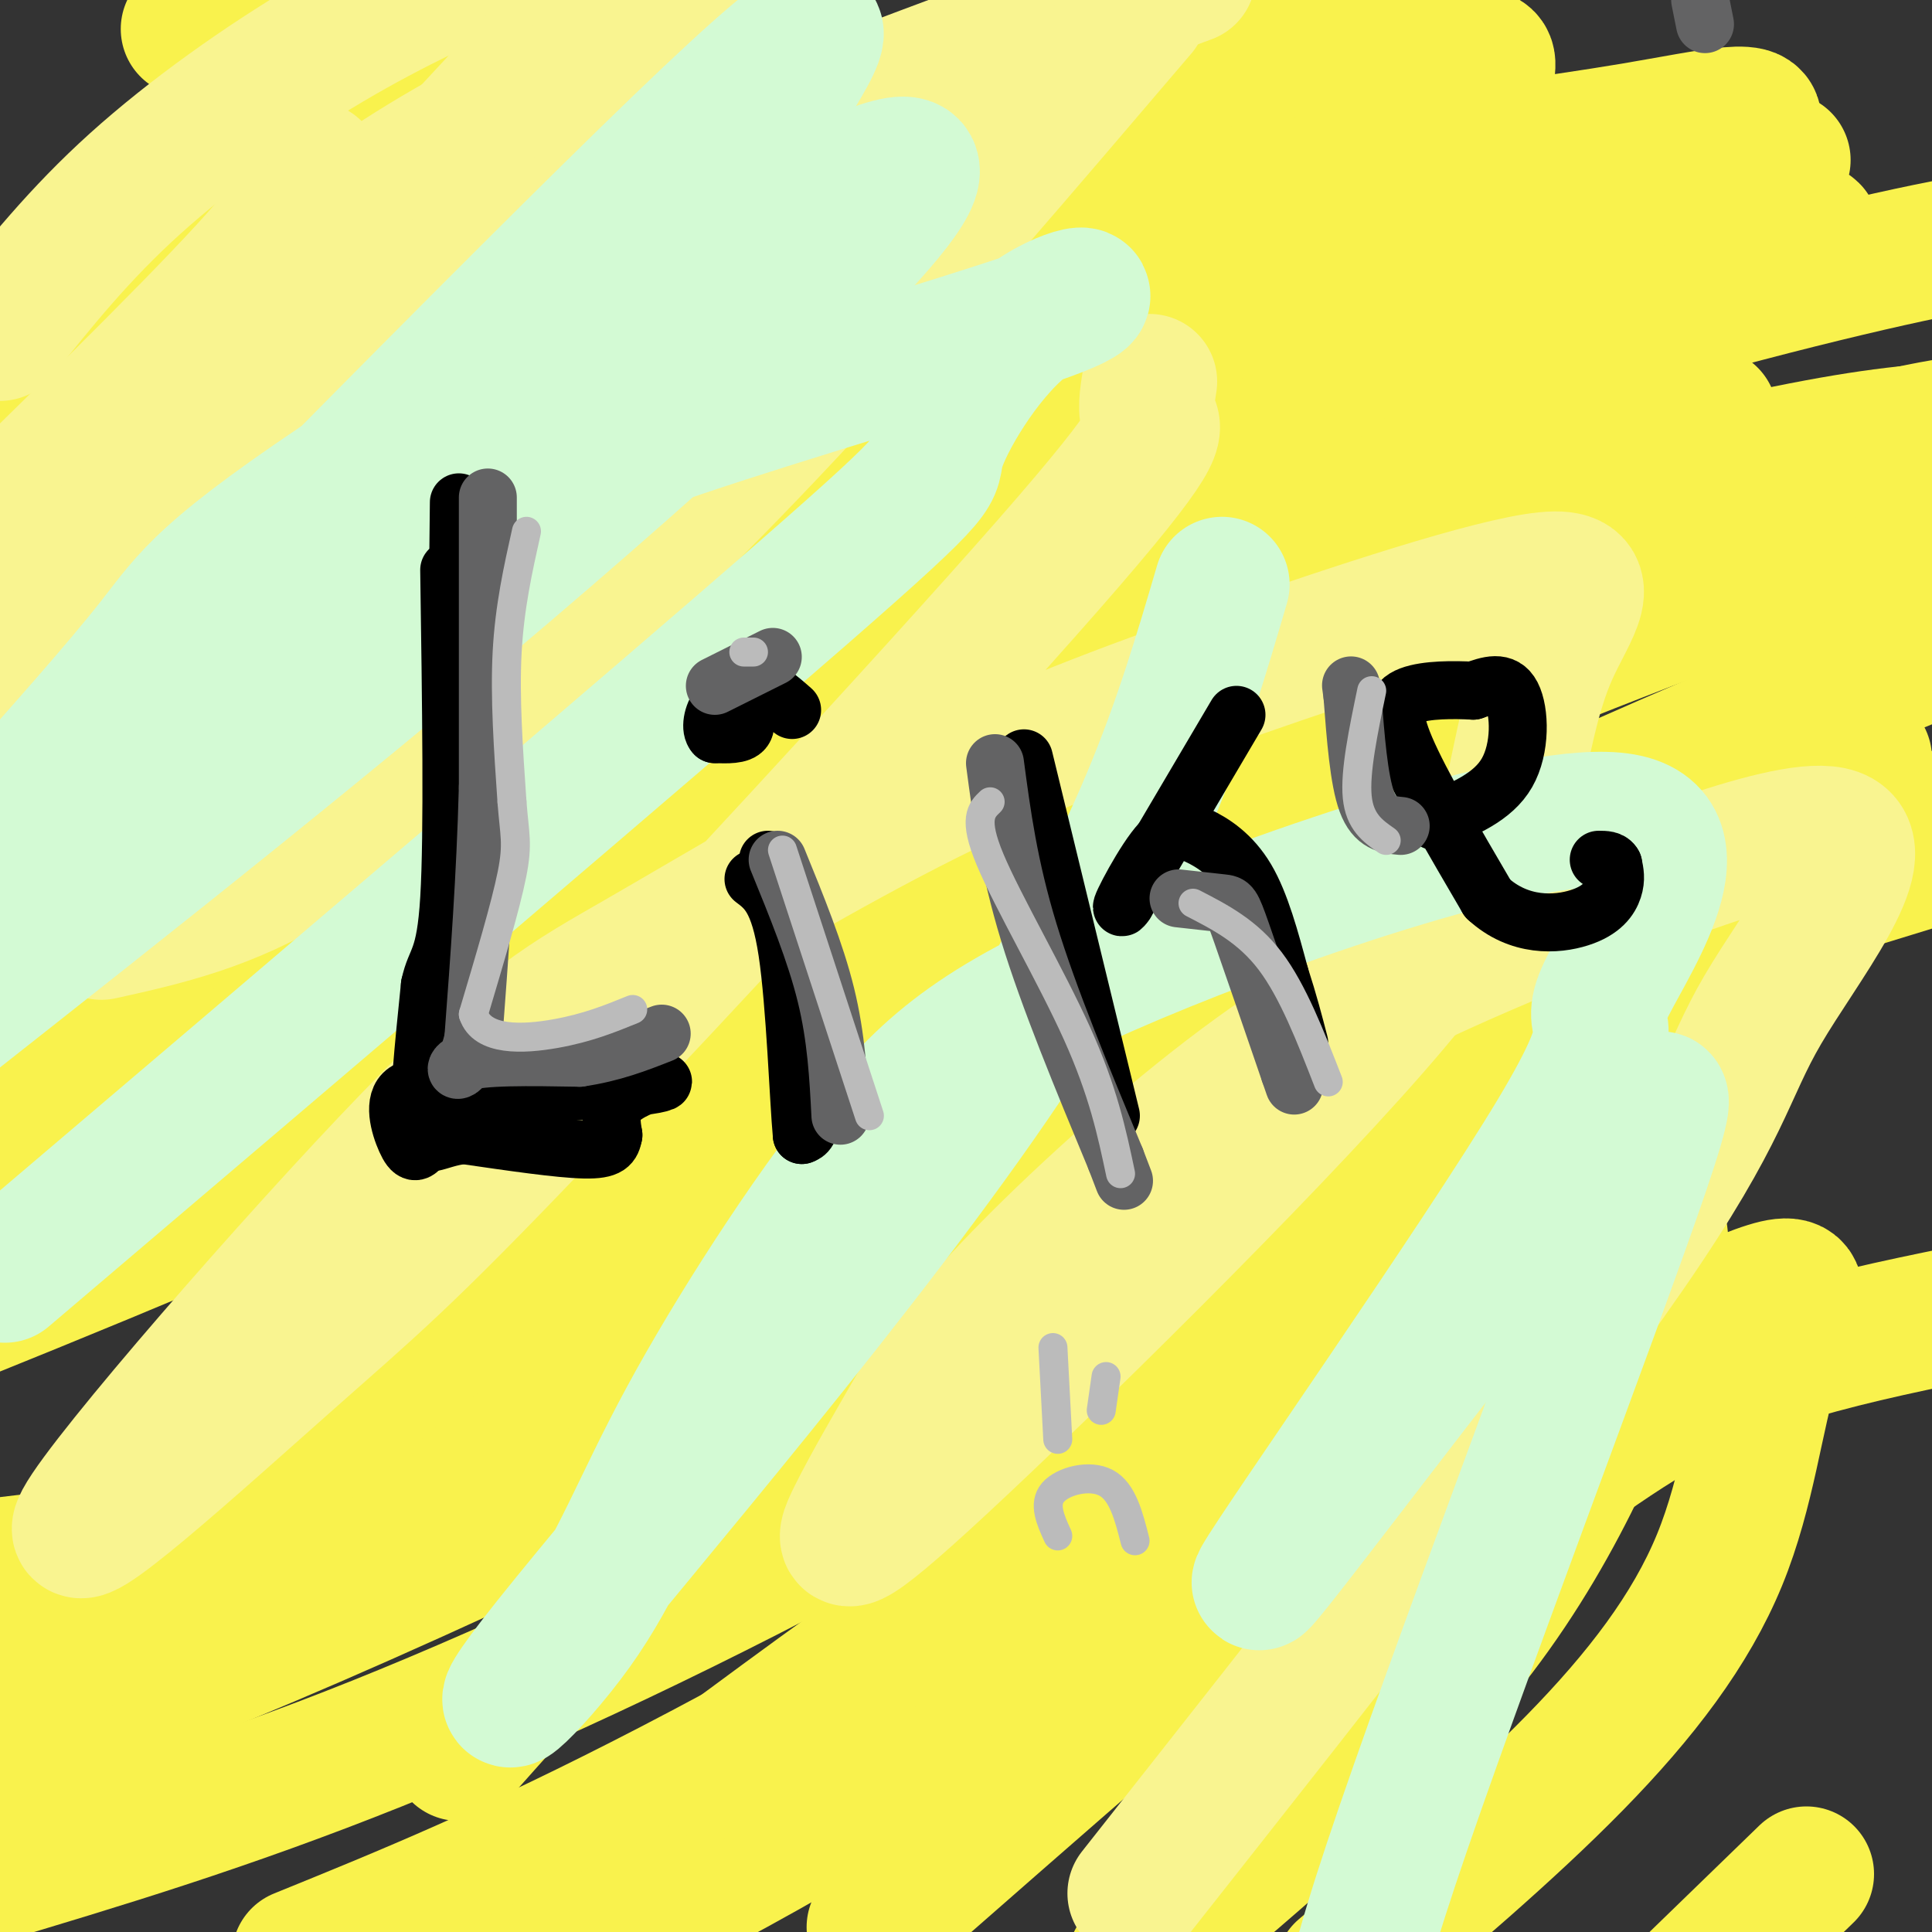
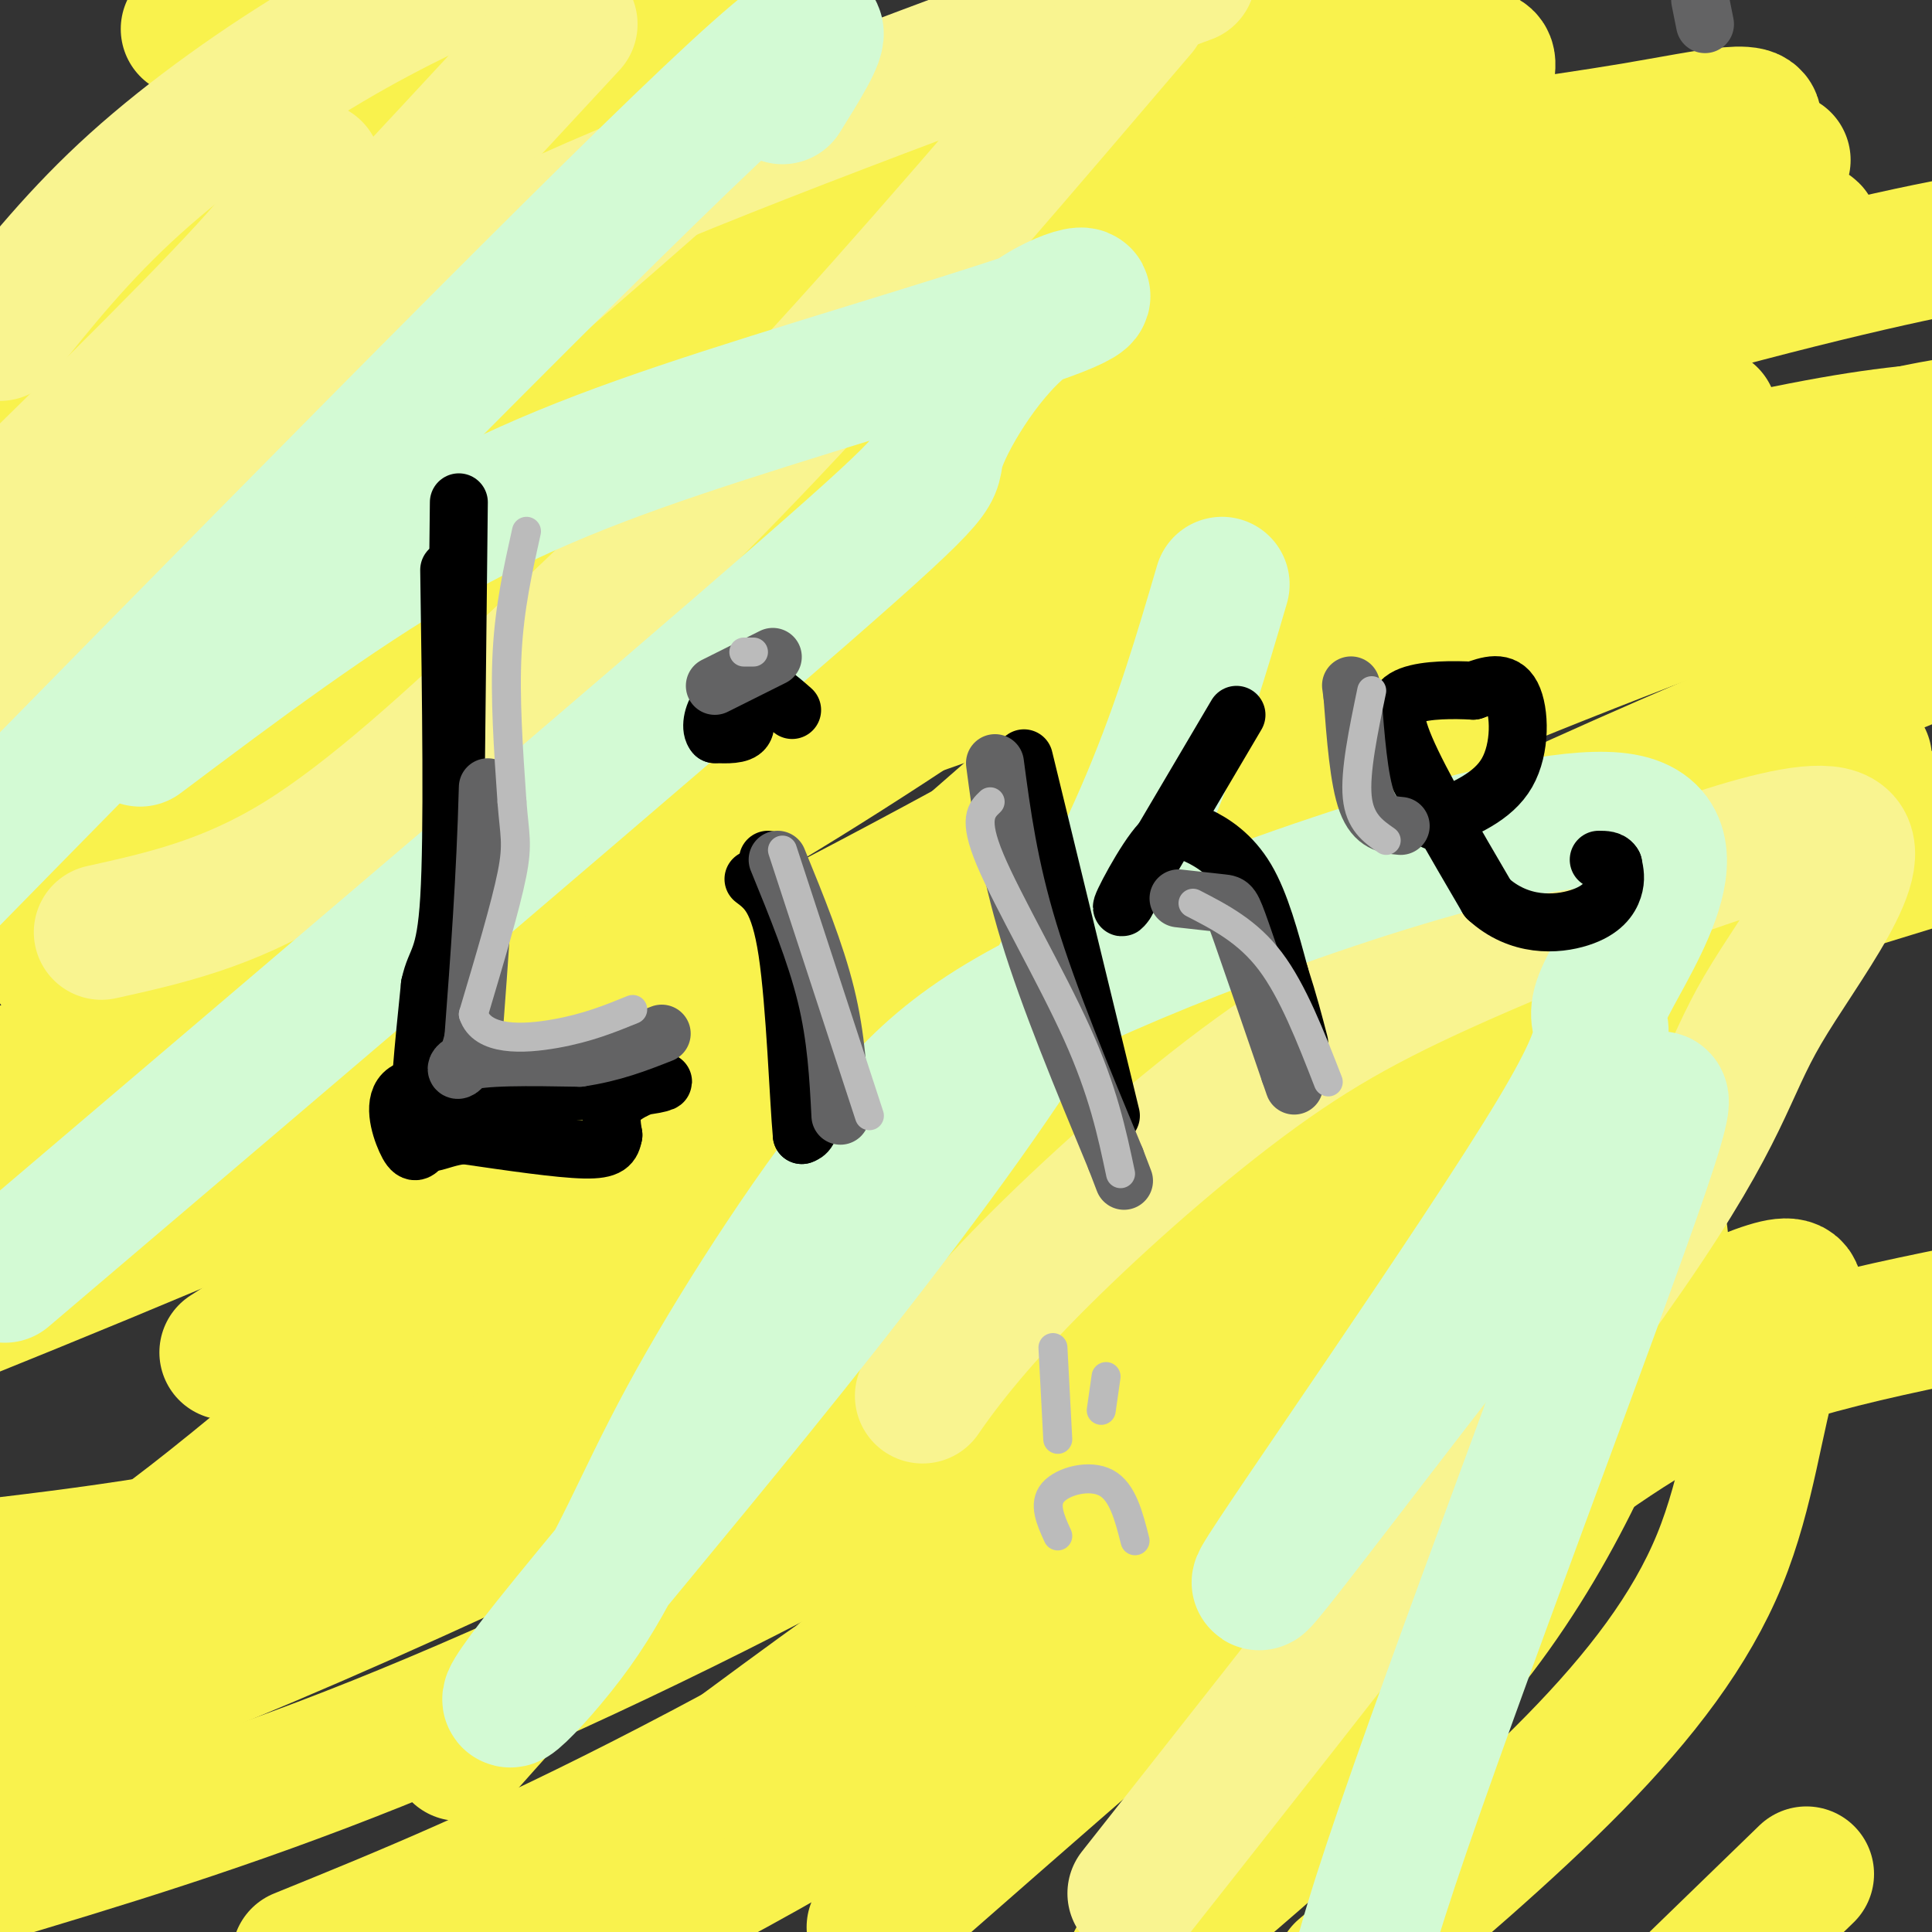
<svg xmlns="http://www.w3.org/2000/svg" viewBox="0 0 400 400" version="1.1">
  <rect x="0" y="0" width="400" height="400" fill="#333333" stroke="none" />
  <g fill="none" stroke="#F9F24D" stroke-width="6" stroke-linecap="round" stroke-linejoin="round">
    <path d="M319,20c-19.615,1.173 -39.230,2.345 -60,7c-20.770,4.655 -42.695,12.791 -59,18c-16.305,5.209 -26.989,7.489 -66,24c-39.011,16.511 -106.349,47.253 -124,54c-17.651,6.747 14.385,-10.501 53,-25c38.615,-14.499 83.807,-26.250 129,-38" />
  </g>
  <g fill="none" stroke="#F9F24D" stroke-width="28" stroke-linecap="round" stroke-linejoin="round">
    <path d="M216,53c0.030,-1.268 0.059,-2.535 -7,0c-7.059,2.535 -21.207,8.874 -48,22c-26.793,13.126 -66.231,33.041 -92,47c-25.769,13.959 -37.870,21.963 -32,10c5.870,-11.963 29.712,-43.894 42,-59c12.288,-15.106 13.022,-13.388 17,-15c3.978,-1.612 11.199,-6.556 27,-13c15.801,-6.444 40.180,-14.390 54,-18c13.820,-3.610 17.081,-2.885 19,-1c1.919,1.885 2.497,4.929 2,8c-0.497,3.071 -2.067,6.169 -7,13c-4.933,6.831 -13.228,17.397 -26,29c-12.772,11.603 -30.021,24.244 -49,36c-18.979,11.756 -39.687,22.627 -60,31c-20.313,8.373 -40.232,14.250 -53,17c-12.768,2.750 -18.384,2.375 -24,2" />
    <path d="M0,101c5.924,-6.848 11.849,-13.696 23,-19c11.151,-5.304 27.529,-9.063 40,-13c12.471,-3.937 21.033,-8.050 46,-14c24.967,-5.950 66.337,-13.736 76,-13c9.663,0.736 -12.380,9.996 -44,23c-31.620,13.004 -72.816,29.754 -100,42c-27.184,12.246 -40.356,19.989 -39,11c1.356,-8.989 17.240,-34.708 27,-49c9.760,-14.292 13.397,-17.155 22,-23c8.603,-5.845 22.172,-14.670 38,-23c15.828,-8.330 33.914,-16.165 52,-24" />
    <path d="M150,0c-5.778,5.556 -11.556,11.111 -26,22c-14.444,10.889 -37.556,27.111 -67,43c-29.444,15.889 -65.222,31.444 -101,47" />
    <path d="M39,6c0.000,0.000 38.000,-16.000 38,-16" />
    <path d="M98,2c-5.489,11.089 -10.978,22.178 -22,36c-11.022,13.822 -27.578,30.378 -42,42c-14.422,11.622 -26.711,18.311 -39,25" />
    <path d="M17,63c8.750,-14.583 17.500,-29.167 39,-41c21.500,-11.833 55.750,-20.917 90,-30" />
    <path d="M240,3c0.147,4.866 0.294,9.732 -1,15c-1.294,5.268 -4.029,10.938 -8,17c-3.971,6.062 -9.178,12.516 -18,19c-8.822,6.484 -21.260,12.997 -32,18c-10.740,5.003 -19.780,8.497 -39,13c-19.220,4.503 -48.618,10.014 -60,11c-11.382,0.986 -4.749,-2.553 -1,-6c3.749,-3.447 4.613,-6.804 9,-12c4.387,-5.196 12.298,-12.233 24,-20c11.702,-7.767 27.194,-16.265 45,-23c17.806,-6.735 37.926,-11.706 58,-16c20.074,-4.294 40.103,-7.910 55,-9c14.897,-1.090 24.663,0.345 30,1c5.337,0.655 6.247,0.531 6,3c-0.247,2.469 -1.650,7.530 -1,10c0.650,2.470 3.352,2.348 -8,14c-11.352,11.652 -36.757,35.079 -62,54c-25.243,18.921 -50.325,33.338 -75,46c-24.675,12.662 -48.944,23.569 -78,37c-29.056,13.431 -62.900,29.385 -71,26c-8.100,-3.385 9.543,-26.110 32,-49c22.457,-22.890 49.729,-45.945 77,-69" />
    <path d="M122,83c24.967,-16.056 48.885,-21.696 75,-28c26.115,-6.304 54.428,-13.274 79,-18c24.572,-4.726 45.405,-7.210 62,-10c16.595,-2.790 28.952,-5.886 24,0c-4.952,5.886 -27.214,20.753 -39,31c-11.786,10.247 -13.096,15.874 -71,46c-57.904,30.126 -172.401,84.750 -244,116c-71.599,31.250 -100.299,39.125 -129,47" />
    <path d="M58,152c36.857,-13.988 73.714,-27.976 149,-54c75.286,-26.024 189.000,-64.083 165,-46c-24.000,18.083 -185.714,92.310 -275,132c-89.286,39.690 -106.143,44.845 -123,50" />
    <path d="M10,179c50.292,-27.980 100.584,-55.960 137,-75c36.416,-19.040 58.956,-29.141 98,-40c39.044,-10.859 94.592,-22.476 115,-28c20.408,-5.524 5.676,-4.955 -34,19c-39.676,23.955 -104.297,71.296 -151,101c-46.703,29.704 -75.486,41.773 -108,56c-32.514,14.227 -68.757,30.614 -105,47" />
    <path d="M93,162c36.036,-16.542 72.071,-33.083 109,-48c36.929,-14.917 74.750,-28.208 110,-39c35.250,-10.792 67.929,-19.083 87,-23c19.071,-3.917 24.536,-3.458 30,-3" />
    <path d="M354,86c-70.250,42.500 -140.500,85.000 -216,122c-75.500,37.000 -156.250,68.500 -237,100" />
    <path d="M58,207c31.422,-17.400 62.844,-34.800 117,-55c54.156,-20.200 131.044,-43.200 176,-54c44.956,-10.800 57.978,-9.400 71,-8" />
    <path d="M393,135c-27.589,21.411 -55.179,42.821 -89,66c-33.821,23.179 -73.875,48.125 -120,73c-46.125,24.875 -98.321,49.679 -144,70c-45.679,20.321 -84.839,36.161 -124,52" />
    <path d="M56,306c33.405,-16.006 66.810,-32.012 102,-48c35.190,-15.988 72.167,-31.958 110,-46c37.833,-14.042 76.524,-26.155 107,-35c30.476,-8.845 52.738,-14.423 75,-20" />
    <path d="M334,206c-93.917,46.417 -187.833,92.833 -248,120c-60.167,27.167 -86.583,35.083 -113,43" />
    <path d="M114,293c46.000,-23.333 92.000,-46.667 140,-66c48.000,-19.333 98.000,-34.667 148,-50" />
    <path d="M355,211c-44.333,18.267 -88.667,36.533 -136,54c-47.333,17.467 -97.667,34.133 -136,44c-38.333,9.867 -64.667,12.933 -91,16" />
    <path d="M47,280c31.339,-20.113 62.679,-40.226 98,-60c35.321,-19.774 74.625,-39.208 112,-56c37.375,-16.792 72.821,-30.940 100,-41c27.179,-10.060 46.089,-16.030 65,-22" />
    <path d="M380,151c-29.071,20.167 -58.143,40.333 -99,64c-40.857,23.667 -93.500,50.833 -142,74c-48.500,23.167 -92.857,42.333 -125,53c-32.143,10.667 -52.071,12.833 -72,15" />
    <path d="M56,310c75.333,-42.500 150.667,-85.000 210,-115c59.333,-30.000 102.667,-47.500 146,-65" />
    <path d="M386,157c-27.161,20.631 -54.321,41.262 -90,64c-35.679,22.738 -79.875,47.583 -120,66c-40.125,18.417 -76.179,30.405 -106,38c-29.821,7.595 -53.411,10.798 -77,14" />
    <path d="M19,328c6.545,-3.054 13.089,-6.108 54,-41c40.911,-34.892 116.188,-101.622 156,-136c39.812,-34.378 44.159,-36.402 62,-50c17.841,-13.598 49.174,-38.768 53,-36c3.826,2.768 -19.857,33.474 -41,56c-21.143,22.526 -39.746,36.872 -64,54c-24.254,17.128 -54.160,37.037 -81,52c-26.840,14.963 -50.615,24.979 -68,31c-17.385,6.021 -28.382,8.046 -30,9c-1.618,0.954 6.141,0.836 12,0c5.859,-0.836 9.818,-2.389 40,-24c30.182,-21.611 86.587,-63.280 136,-92c49.413,-28.720 91.832,-44.491 118,-53c26.168,-8.509 36.084,-9.754 46,-11" />
    <path d="M351,209c-29.889,30.889 -59.778,61.778 -97,90c-37.222,28.222 -81.778,53.778 -115,71c-33.222,17.222 -55.111,26.111 -77,35" />
    <path d="M95,363c15.484,-17.396 30.969,-34.792 51,-54c20.031,-19.208 44.609,-40.228 70,-60c25.391,-19.772 51.595,-38.295 72,-52c20.405,-13.705 35.009,-22.592 50,-32c14.991,-9.408 30.367,-19.337 31,-15c0.633,4.337 -13.477,22.938 -30,42c-16.523,19.062 -35.460,38.584 -62,59c-26.540,20.416 -60.684,41.728 -96,61c-35.316,19.272 -71.805,36.506 -103,49c-31.195,12.494 -57.098,20.247 -83,28" />
    <path d="M10,346c35.946,-31.468 71.892,-62.937 104,-87c32.108,-24.063 60.380,-40.721 87,-54c26.620,-13.279 51.590,-23.181 76,-29c24.410,-5.819 48.259,-7.557 57,-5c8.741,2.557 2.373,9.409 -2,20c-4.373,10.591 -6.749,24.921 -17,43c-10.251,18.079 -28.375,39.906 -50,63c-21.625,23.094 -46.750,47.455 -77,68c-30.250,20.545 -65.625,37.272 -101,54" />
    <path d="M147,367c19.798,-14.676 39.597,-29.351 65,-46c25.403,-16.649 56.412,-35.271 80,-48c23.588,-12.729 39.756,-19.567 47,-20c7.244,-0.433 5.566,5.537 0,21c-5.566,15.463 -15.019,40.418 -33,64c-17.981,23.582 -44.491,45.791 -71,68" />
    <path d="M181,399c34.190,-29.957 68.381,-59.914 89,-77c20.619,-17.086 27.667,-21.301 44,-30c16.333,-8.699 41.951,-21.884 52,-25c10.049,-3.116 4.529,3.835 1,15c-3.529,11.165 -5.065,26.544 -11,41c-5.935,14.456 -16.267,27.987 -30,42c-13.733,14.013 -30.866,28.506 -48,43" />
    <path d="M249,392c10.571,-17.708 21.143,-35.417 36,-52c14.857,-16.583 34.000,-32.042 49,-42c15.000,-9.958 25.857,-14.417 38,-18c12.143,-3.583 25.571,-6.292 39,-9" />
    <path d="M374,388c0.000,0.000 -33.000,32.000 -33,32" />
  </g>
  <g fill="none" stroke="#F9F490" stroke-width="28" stroke-linecap="round" stroke-linejoin="round">
    <path d="M65,35c-0.583,3.500 -1.167,7.000 -14,21c-12.833,14.000 -37.917,38.500 -63,63" />
    <path d="M0,69c8.222,-10.289 16.444,-20.578 28,-31c11.556,-10.422 26.444,-20.978 40,-29c13.556,-8.022 25.778,-13.511 38,-19" />
    <path d="M118,5c-32.250,34.833 -64.500,69.667 -85,90c-20.500,20.333 -29.250,26.167 -38,32" />
-     <path d="M22,92c13.044,-13.711 26.089,-27.422 38,-38c11.911,-10.578 22.689,-18.022 39,-27c16.311,-8.978 38.156,-19.489 60,-30" />
    <path d="M168,9c-36.333,32.167 -72.667,64.333 -102,87c-29.333,22.667 -51.667,35.833 -74,49" />
    <path d="M23,110c14.822,-11.489 29.644,-22.978 42,-33c12.356,-10.022 22.244,-18.578 52,-32c29.756,-13.422 79.378,-31.711 129,-50" />
    <path d="M236,2c-24.042,28.185 -48.083,56.369 -69,79c-20.917,22.631 -38.708,39.708 -56,56c-17.292,16.292 -34.083,31.798 -49,41c-14.917,9.202 -27.958,12.101 -41,15" />
-     <path d="M238,79c-0.503,3.142 -1.005,6.283 0,8c1.005,1.717 3.519,2.009 -21,30c-24.519,27.991 -76.070,83.682 -105,114c-28.930,30.318 -35.239,35.264 -53,51c-17.761,15.736 -46.974,42.261 -42,33c4.974,-9.261 44.135,-54.309 68,-79c23.865,-24.691 32.432,-29.027 48,-38c15.568,-8.973 38.135,-22.584 59,-33c20.865,-10.416 40.028,-17.637 64,-26c23.972,-8.363 52.751,-17.868 64,-19c11.249,-1.132 4.966,6.109 1,15c-3.966,8.891 -5.615,19.432 -8,30c-2.385,10.568 -5.505,21.163 -29,48c-23.495,26.837 -67.364,69.918 -89,90c-21.636,20.082 -21.039,17.166 -18,11c3.039,-6.166 8.519,-15.583 14,-25" />
    <path d="M191,289c6.097,-8.900 14.341,-18.649 27,-31c12.659,-12.351 29.733,-27.302 45,-38c15.267,-10.698 28.726,-17.143 52,-27c23.274,-9.857 56.362,-23.127 65,-20c8.638,3.127 -7.174,22.649 -15,36c-7.826,13.351 -7.664,20.529 -28,50c-20.336,29.471 -61.168,81.236 -102,133" />
  </g>
  <g fill="none" stroke="#D3FAD4" stroke-width="28" stroke-linecap="round" stroke-linejoin="round">
    <path d="M162,20c7.750,-12.417 15.500,-24.833 -15,4c-30.500,28.833 -99.250,98.917 -168,169" />
-     <path d="M0,170c12.292,-13.775 24.584,-27.550 32,-37c7.416,-9.450 9.957,-14.574 44,-37c34.043,-22.426 99.589,-62.153 111,-62c11.411,0.153 -31.311,40.187 -74,77c-42.689,36.813 -85.344,70.407 -128,104" />
    <path d="M29,153c20.024,-15.021 40.047,-30.041 59,-41c18.953,-10.959 36.835,-17.856 62,-26c25.165,-8.144 57.613,-17.536 69,-22c11.387,-4.464 1.712,-4.001 -7,3c-8.712,7.001 -16.461,20.539 -18,26c-1.539,5.461 3.132,2.846 -28,30c-31.132,27.154 -98.066,84.077 -165,141" />
    <path d="M253,121c-8.342,28.401 -16.685,56.802 -45,99c-28.315,42.198 -76.603,98.193 -94,120c-17.397,21.807 -3.902,9.426 5,-3c8.902,-12.426 13.212,-24.898 23,-43c9.788,-18.102 25.052,-41.833 38,-58c12.948,-16.167 23.578,-24.771 55,-38c31.422,-13.229 83.635,-31.084 101,-28c17.365,3.084 -0.118,27.108 -4,36c-3.882,8.892 5.836,2.651 -10,29c-15.836,26.349 -57.225,85.286 -61,92c-3.775,6.714 30.064,-38.796 48,-61c17.936,-22.204 19.968,-21.102 22,-20" />
    <path d="M331,246c8.488,-12.155 18.708,-32.542 9,-4c-9.708,28.542 -39.345,106.012 -52,144c-12.655,37.988 -8.327,36.494 -4,35" />
  </g>
  <g fill="none" stroke="#000000" stroke-width="12" stroke-linecap="round" stroke-linejoin="round">
    <path d="M95,104c0.000,0.000 -1.000,91.000 -1,91" />
-     <path d="M94,195c0.111,18.467 0.889,19.133 0,23c-0.889,3.867 -3.444,10.933 -6,18" />
    <path d="M88,236c-1.631,3.393 -2.708,2.875 -4,0c-1.292,-2.875 -2.798,-8.107 0,-10c2.798,-1.893 9.899,-0.446 17,1" />
    <path d="M101,227c8.000,-0.167 19.500,-1.083 31,-2" />
    <path d="M132,225c6.167,-0.690 6.083,-1.417 4,-1c-2.083,0.417 -6.167,1.976 -8,4c-1.833,2.024 -1.417,4.512 -1,7" />
    <path d="M127,235c-0.378,1.889 -0.822,3.111 -6,3c-5.178,-0.111 -15.089,-1.556 -25,-3" />
    <path d="M96,235c-5.978,0.644 -8.422,3.756 -9,-1c-0.578,-4.756 0.711,-17.378 2,-30" />
    <path d="M89,204c1.200,-5.644 3.200,-4.756 4,-18c0.800,-13.244 0.400,-40.622 0,-68" />
    <path d="M159,178c3.250,11.167 6.500,22.333 8,31c1.500,8.667 1.250,14.833 1,21" />
    <path d="M168,230c-0.167,4.333 -1.083,4.667 -2,5" />
    <path d="M166,235c-0.667,-7.000 -1.333,-27.000 -3,-38c-1.667,-11.000 -4.333,-13.000 -7,-15" />
    <path d="M153,145c0.917,2.417 1.833,4.833 1,6c-0.833,1.167 -3.417,1.083 -6,1" />
    <path d="M148,152c-1.022,-1.000 -0.578,-4.000 1,-6c1.578,-2.000 4.289,-3.000 7,-4" />
    <path d="M156,142c2.500,0.167 5.250,2.583 8,5" />
    <path d="M212,157c0.000,0.000 18.000,74.000 18,74" />
    <path d="M256,148c0.000,0.000 -23.000,39.000 -23,39" />
    <path d="M233,187c-2.608,3.804 2.373,-6.187 6,-11c3.627,-4.813 5.900,-4.450 9,-3c3.100,1.450 7.029,3.986 10,9c2.971,5.014 4.986,12.507 7,20" />
    <path d="M265,202c1.833,5.667 2.917,9.833 4,14" />
    <path d="M297,170c6.044,-2.467 12.089,-4.933 15,-10c2.911,-5.067 2.689,-12.733 1,-16c-1.689,-3.267 -4.844,-2.133 -8,-1" />
    <path d="M305,143c-3.917,-0.214 -9.708,-0.250 -13,1c-3.292,1.250 -4.083,3.786 -1,11c3.083,7.214 10.042,19.107 17,31" />
    <path d="M308,186c6.512,6.000 14.292,5.500 19,4c4.708,-1.500 6.345,-4.000 7,-6c0.655,-2.000 0.327,-3.500 0,-5" />
    <path d="M334,179c-0.500,-1.000 -1.750,-1.000 -3,-1" />
  </g>
  <g fill="none" stroke="#636364" stroke-width="12" stroke-linecap="round" stroke-linejoin="round">
    <path d="M352,0c0.000,0.000 1.000,5.000 1,5" />
-     <path d="M101,103c0.000,0.000 0.000,60.000 0,60" />
    <path d="M101,163c-0.500,18.667 -1.750,35.333 -3,52" />
    <path d="M98,215c-1.978,9.244 -5.422,6.356 -2,5c3.422,-1.356 13.711,-1.178 24,-1" />
    <path d="M120,219c6.833,-1.000 11.917,-3.000 17,-5" />
    <path d="M161,178c3.917,9.583 7.833,19.167 10,28c2.167,8.833 2.583,16.917 3,25" />
    <path d="M148,142c0.000,0.000 12.000,-6.000 12,-6" />
    <path d="M206,158c1.417,10.667 2.833,21.333 7,35c4.167,13.667 11.083,30.333 18,47" />
    <path d="M231,240c3.000,7.833 1.500,3.917 0,0" />
    <path d="M244,186c3.578,0.400 7.156,0.800 9,1c1.844,0.200 1.956,0.200 4,6c2.044,5.800 6.022,17.400 10,29" />
    <path d="M267,222c1.667,4.833 0.833,2.417 0,0" />
    <path d="M290,171c-2.667,-0.250 -5.333,-0.500 -7,-5c-1.667,-4.500 -2.333,-13.250 -3,-22" />
    <path d="M280,144c-0.500,-3.667 -0.250,-1.833 0,0" />
  </g>
  <g fill="none" stroke="#BBBBBB" stroke-width="6" stroke-linecap="round" stroke-linejoin="round">
    <path d="M109,110c-1.750,7.833 -3.500,15.667 -4,25c-0.500,9.333 0.250,20.167 1,31" />
    <path d="M106,166c0.511,6.867 1.289,8.533 0,15c-1.289,6.467 -4.644,17.733 -8,29" />
    <path d="M98,210c1.822,5.622 10.378,5.178 17,4c6.622,-1.178 11.311,-3.089 16,-5" />
    <path d="M162,176c0.000,0.000 18.000,55.000 18,55" />
    <path d="M205,166c-1.800,1.711 -3.600,3.422 0,12c3.600,8.578 12.600,24.022 18,36c5.400,11.978 7.200,20.489 9,29" />
    <path d="M284,143c-1.750,8.417 -3.500,16.833 -3,22c0.500,5.167 3.250,7.083 6,9" />
    <path d="M247,187c5.667,2.917 11.333,5.833 16,12c4.667,6.167 8.333,15.583 12,25" />
    <path d="M154,135c0.000,0.000 2.000,0.000 2,0" />
    <path d="M218,279c0.000,0.000 1.000,19.000 1,19" />
    <path d="M229,285c0.000,0.000 -1.000,7.000 -1,7" />
    <path d="M219,318c-1.511,-3.311 -3.022,-6.622 -1,-9c2.022,-2.378 7.578,-3.822 11,-2c3.422,1.822 4.711,6.911 6,12" />
  </g>
</svg>